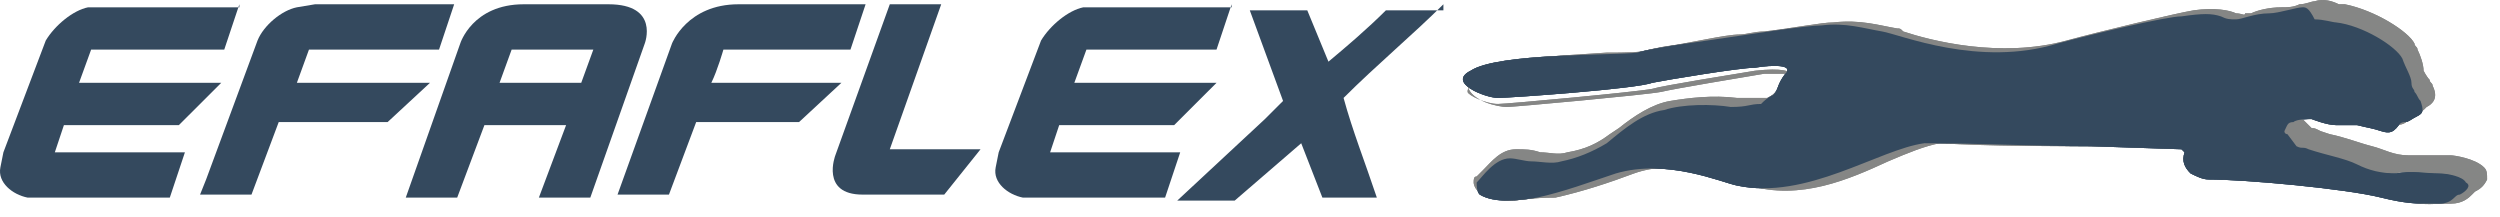
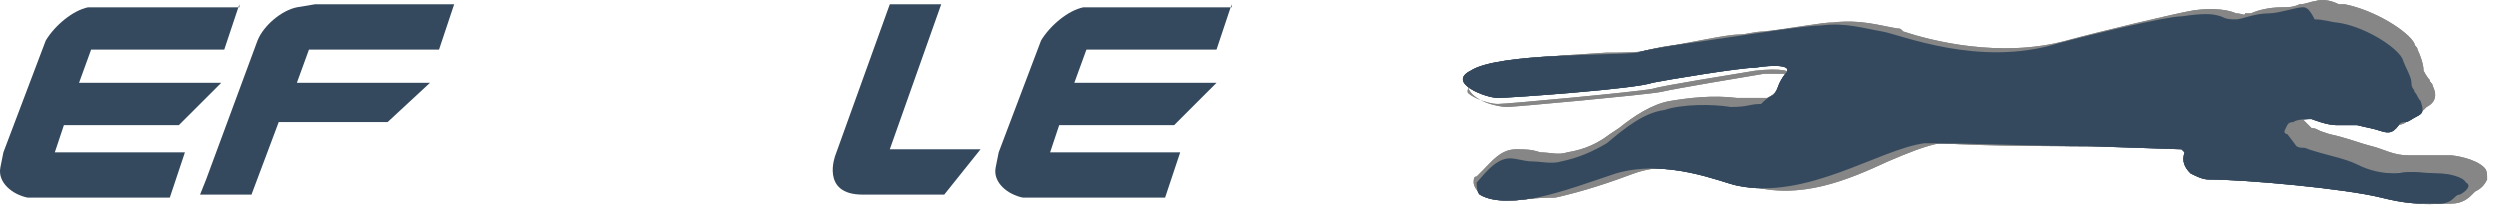
<svg xmlns="http://www.w3.org/2000/svg" width="138" height="12" viewBox="0 0 138 12" fill="none">
  <path fill-rule="evenodd" clip-rule="evenodd" d="M13.214 0.236L12.379 2.737H5.031L4.363 4.572H4.53H12.212L9.874 6.906H3.528L3.027 8.407H3.361H10.208L9.373 10.908H1.524C0.689 10.742 -0.145 10.075 0.021 9.241L0.188 8.407L2.526 2.237C3.027 1.403 4.029 0.569 4.864 0.403H5.198H13.214V0.236Z" fill="#34495E" />
  <path fill-rule="evenodd" clip-rule="evenodd" d="M67.987 0.236L67.152 2.737H59.971L59.303 4.572H59.47H67.152L64.814 6.906H58.468L57.967 8.407H58.301H65.148L64.313 10.908H56.464C55.629 10.742 54.794 10.075 54.961 9.241L55.128 8.407L57.466 2.237C57.967 1.403 58.969 0.569 59.804 0.403H60.138H67.987V0.236Z" fill="#34495E" />
  <path fill-rule="evenodd" clip-rule="evenodd" d="M25.07 0.236L24.235 2.737H17.055L16.387 4.572H23.734L21.396 6.739H15.385L13.882 10.742H11.043L11.377 9.908L14.216 2.237C14.55 1.403 15.552 0.569 16.387 0.403L17.389 0.236H25.07Z" fill="#34495E" />
-   <path fill-rule="evenodd" clip-rule="evenodd" d="M47.781 0.236L46.946 2.737H39.932C39.932 2.737 39.598 3.905 39.264 4.572H46.445L44.107 6.739H38.429L36.926 10.742H34.088L37.093 2.404C37.093 2.404 37.928 0.236 40.767 0.236H47.781Z" fill="#34495E" />
  <path fill-rule="evenodd" clip-rule="evenodd" d="M49.117 8.24H54.126L52.122 10.742H47.614C45.276 10.742 46.111 8.574 46.111 8.574L49.117 0.236H51.955L49.117 8.24Z" fill="#34495E" />
-   <path fill-rule="evenodd" clip-rule="evenodd" d="M79.676 0.236C78.006 1.903 76.002 3.571 74.165 5.405C74.666 7.24 75.334 8.907 76.002 10.908H72.996L71.827 7.907L68.153 11.075H64.981L69.823 6.573L70.825 5.572L68.988 0.569H72.161L73.33 3.404C74.332 2.57 75.501 1.57 76.503 0.569H79.676V0.236Z" fill="#34495E" />
-   <path fill-rule="evenodd" clip-rule="evenodd" d="M28.243 2.737L27.575 4.572H32.084L32.752 2.737H28.243ZM33.587 0.236C36.425 0.236 35.59 2.404 35.59 2.404L32.585 10.908H29.746L31.249 6.906H26.74L25.237 10.908H22.398L25.404 2.404C25.404 2.404 26.072 0.236 28.911 0.236H33.587Z" fill="#34495E" />
  <path fill-rule="evenodd" clip-rule="evenodd" d="M127.101 0.402C126.767 0.402 125.765 0.736 125.264 0.736C124.429 0.736 123.761 1.069 123.427 1.069C123.093 1.069 122.926 1.069 122.592 0.903C122.091 0.736 121.59 0.736 120.421 0.903C119.586 0.903 115.412 1.903 113.575 2.403C109.233 3.737 104.891 1.903 103.889 1.736C102.888 1.57 101.886 1.236 100.55 1.403C99.715 1.403 96.542 1.903 95.373 2.07C94.371 2.237 91.532 2.57 90.363 2.904C89.194 3.07 82.682 2.904 81.179 3.904C79.843 4.571 82.014 5.405 82.682 5.405C83.35 5.405 90.363 4.905 91.198 4.571C92.033 4.405 96.041 3.737 96.876 3.737C97.878 3.571 99.047 3.571 98.546 4.071C98.045 4.738 98.212 4.905 97.878 5.238C97.544 5.405 97.377 5.572 97.21 5.739C96.542 5.739 96.542 5.905 95.54 5.905C94.538 5.739 92.868 5.739 91.866 6.072C90.697 6.239 89.695 7.073 88.693 7.906C87.858 8.407 87.023 8.74 86.188 8.907C85.687 9.074 85.019 8.907 84.519 8.907C84.184 8.907 83.684 8.74 83.35 8.74C82.515 8.74 81.847 9.741 81.513 10.074C81.513 10.241 81.513 10.575 81.68 10.741C82.515 11.242 83.851 11.075 84.853 10.908C86.355 10.575 87.691 10.074 89.194 9.574C92.033 8.74 95.039 10.074 95.874 10.241C99.715 11.075 103.722 8.24 106.227 7.906C109.233 7.906 112.406 8.073 115.412 8.073L120.421 8.24L120.588 8.407C120.421 8.907 120.589 9.241 120.922 9.574C121.256 9.741 121.59 9.908 121.924 9.908C123.928 9.908 129.439 10.408 131.443 10.908C132.779 11.242 133.447 11.242 133.948 11.242C134.115 11.242 134.282 11.242 134.616 11.242C135.451 11.242 135.451 10.741 135.785 10.741C136.119 10.575 136.453 10.241 136.119 10.074C135.952 9.741 135.117 9.574 134.616 9.574C133.948 9.574 133.113 9.407 132.278 9.574C131.443 9.574 130.775 9.407 130.107 9.074C129.439 8.74 128.437 8.573 127.435 8.24C127.101 8.073 127.101 8.24 126.767 8.073L126.266 7.406C126.266 7.406 126.099 7.406 126.099 7.239C126.266 6.906 126.266 6.739 126.6 6.739C126.767 6.572 127.435 6.572 127.602 6.572C127.602 6.572 128.437 6.906 128.938 6.906C129.272 6.906 129.272 6.906 129.439 6.906C129.606 6.906 129.773 6.906 130.107 6.906C130.775 7.073 130.942 7.073 131.443 7.239C131.944 7.406 132.111 7.239 132.278 7.073C132.445 6.906 132.445 6.739 132.779 6.739C132.946 6.739 133.113 6.572 133.447 6.406C133.781 6.239 133.781 6.072 133.614 5.572C133.447 5.405 133.447 5.238 133.28 5.072C133.28 4.905 133.113 4.905 133.113 4.571C133.113 4.238 132.779 3.737 132.612 3.237C132.278 2.57 130.441 1.403 128.938 1.236C128.771 1.236 128.27 1.069 127.769 1.069C127.435 0.402 127.268 0.402 127.101 0.402Z" fill="#34495E" />
  <path d="M83.35 11.075C82.682 11.075 82.181 10.908 81.68 10.575C81.513 10.575 81.346 10.241 81.346 10.075C81.346 9.908 81.346 9.741 81.513 9.741C81.68 9.574 81.68 9.574 81.847 9.407C82.348 8.907 82.849 8.24 83.684 8.24C84.185 8.24 84.519 8.24 85.02 8.407C85.521 8.407 86.022 8.574 86.523 8.407C87.525 8.24 88.193 7.907 88.861 7.406L89.362 7.073C90.196 6.406 91.198 5.739 92.2 5.572C93.202 5.405 94.538 5.239 95.874 5.405C96.709 5.405 96.709 5.405 97.21 5.405H97.544C98.045 5.239 98.546 4.405 98.713 4.071C98.546 4.071 98.212 4.071 97.377 4.071C96.375 4.238 92.367 4.905 91.699 5.072C90.864 5.239 83.517 5.906 83.183 5.906C82.682 5.906 81.179 5.572 81.012 4.738C81.012 4.572 81.012 4.071 81.68 3.738C82.682 3.237 86.189 3.071 88.694 2.904C89.695 2.904 90.697 2.904 91.031 2.737L91.866 2.57C93.202 2.404 95.206 1.903 96.041 1.903C96.375 1.903 96.876 1.737 97.377 1.737C98.88 1.57 100.55 1.236 101.218 1.236C102.721 1.07 103.723 1.403 104.725 1.57C104.892 1.57 104.892 1.57 105.059 1.737C106.562 2.237 110.402 3.237 114.076 2.237C115.913 1.737 120.088 0.736 121.09 0.569C122.259 0.403 123.094 0.569 123.428 0.736C123.762 0.736 123.928 0.903 123.928 0.736C123.928 0.736 124.096 0.736 124.262 0.736C124.596 0.569 125.264 0.403 125.932 0.403C126.266 0.403 126.6 0.403 126.934 0.236C127.268 0.236 127.602 0.069 127.769 0.069C128.27 -0.098 128.771 0.069 129.105 0.236C129.272 0.236 129.272 0.236 129.439 0.236C131.109 0.569 132.946 1.737 133.28 2.404C133.28 2.57 133.447 2.57 133.447 2.737C133.614 3.071 133.781 3.571 133.781 3.904C133.781 3.904 133.948 4.238 134.115 4.405C134.115 4.572 134.282 4.572 134.282 4.738C134.616 5.405 134.282 5.739 133.948 5.906L133.781 6.072C133.447 6.239 133.447 6.406 133.113 6.406C133.113 6.406 132.946 6.406 132.946 6.573C132.779 6.906 132.445 6.906 131.944 6.906C131.777 6.906 131.61 6.739 131.443 6.739C131.276 6.739 130.942 6.573 130.608 6.573C130.441 6.573 130.274 6.573 130.107 6.573C129.94 6.573 129.773 6.573 129.439 6.573C128.938 6.573 128.27 6.406 128.103 6.239C127.435 6.406 127.268 6.406 127.268 6.406L127.101 6.573C127.268 6.739 127.435 6.906 127.602 7.073C127.769 7.073 127.769 7.073 128.103 7.24L128.604 7.406C129.439 7.573 130.274 7.907 130.942 8.073C131.61 8.24 132.111 8.574 132.946 8.574C133.781 8.574 134.783 8.574 135.284 8.574C135.451 8.574 136.62 8.74 137.121 9.241C137.288 9.407 137.288 9.574 137.288 9.908C137.121 10.241 136.954 10.408 136.62 10.575C136.62 10.575 136.62 10.575 136.453 10.742C136.286 10.908 135.952 11.242 135.284 11.242C135.117 11.242 134.95 11.242 134.783 11.242C134.282 11.242 133.614 11.409 132.278 10.908C130.441 10.408 124.93 9.908 122.926 9.908C122.426 9.908 122.092 9.741 121.758 9.574C121.257 9.241 121.09 8.74 121.09 8.24L116.247 8.073C113.074 8.073 109.901 8.073 107.062 7.907C106.227 8.073 105.393 8.407 104.224 8.907C102.053 9.908 99.381 11.075 96.542 10.241C96.375 10.241 96.375 10.241 96.208 10.075C95.039 9.741 92.534 8.74 90.196 9.574C88.861 10.075 87.358 10.575 85.855 10.908C84.519 10.908 83.851 11.075 83.35 11.075ZM81.847 10.075C82.682 10.742 84.185 10.408 84.853 10.241C86.356 9.908 87.859 9.407 89.195 8.907C91.699 8.073 94.538 9.074 95.707 9.407C95.874 9.407 96.041 9.574 96.041 9.574C98.546 10.241 101.051 9.241 103.222 8.24C104.391 7.74 105.393 7.406 106.227 7.24C109.066 7.24 112.239 7.406 115.412 7.406L120.422 7.573H120.589L120.756 7.74C120.923 7.74 120.923 7.907 120.923 8.073C120.923 8.24 120.756 8.74 121.09 8.907C121.424 9.074 121.591 9.074 121.925 9.241C123.928 9.241 129.439 9.741 131.443 10.241C132.779 10.575 133.28 10.575 133.781 10.575C133.948 10.575 134.115 10.575 134.449 10.575C134.783 10.575 134.95 10.408 135.117 10.408C135.284 10.241 135.284 10.241 135.451 10.075C135.618 10.075 135.785 9.908 135.785 9.908C135.618 9.741 135.117 9.574 134.449 9.574C133.948 9.574 133.113 9.407 132.111 9.574C131.109 9.574 130.441 9.407 129.773 9.074C129.105 8.74 128.437 8.574 127.602 8.407L127.101 8.24C126.767 8.24 126.6 8.073 126.433 8.073C126.433 8.073 125.932 7.406 125.765 7.406C125.598 7.406 125.598 7.24 125.598 7.073C125.765 6.739 125.932 6.406 126.099 6.239C126.266 6.072 126.6 6.072 127.268 5.906H127.435C127.435 5.906 128.103 6.239 128.604 6.239C128.938 6.239 128.938 6.239 129.105 6.239C129.272 6.239 129.439 6.239 129.773 6.239C130.107 6.239 130.441 6.406 130.608 6.406C130.775 6.406 130.942 6.573 131.109 6.573C131.443 6.573 131.61 6.573 131.61 6.573C131.777 6.406 131.944 6.239 132.278 6.239C132.278 6.239 132.445 6.239 132.612 6.072L132.779 5.906C132.946 5.739 132.946 5.739 132.779 5.572C132.779 5.572 132.779 5.405 132.612 5.405C132.445 5.072 132.111 4.738 132.111 4.405C132.111 4.238 131.944 3.904 131.777 3.571C131.777 3.404 131.61 3.404 131.61 3.237C131.276 2.737 129.606 1.737 128.27 1.403C128.27 1.403 128.103 1.403 127.936 1.403C127.602 1.403 127.268 1.236 126.934 1.236C126.767 1.236 126.433 1.236 126.266 1.403C125.932 1.403 125.431 1.57 125.097 1.57C124.596 1.57 124.095 1.737 123.594 1.903C123.428 1.903 123.26 1.903 123.26 2.07C122.927 2.07 122.76 2.07 122.426 2.07C121.925 1.903 121.424 1.903 120.255 1.903C119.42 1.903 115.412 2.904 113.408 3.404C109.4 4.405 105.393 3.237 104.057 2.904C103.89 2.904 103.723 2.737 103.723 2.737C102.721 2.57 101.886 2.237 100.383 2.404C99.882 2.404 98.045 2.737 96.709 2.904C96.208 2.904 95.707 3.071 95.373 3.071C94.538 3.237 92.534 3.571 91.198 3.738L90.363 3.904C90.029 3.904 89.028 4.071 88.026 4.071C85.688 4.238 82.181 4.238 81.346 4.738C81.012 4.905 81.012 4.905 81.012 5.072C81.012 5.239 82.014 5.739 82.682 5.739C83.183 5.739 90.363 5.072 91.198 4.905C91.699 4.738 95.874 4.071 96.876 3.904C98.379 3.738 98.88 3.904 99.047 4.238C99.047 4.405 99.214 4.572 98.88 5.072C98.546 5.572 97.878 6.239 97.377 6.406H97.043C96.709 6.406 96.542 6.406 95.707 6.406C94.872 6.406 93.202 6.406 92.2 6.573C91.198 6.906 90.363 7.406 89.528 8.073L89.028 8.407C88.359 8.907 87.525 9.241 86.523 9.407C85.855 9.574 85.354 9.407 84.853 9.407C84.519 9.407 84.018 9.241 83.684 9.241C83.183 9.241 82.682 9.741 82.348 10.241C82.014 9.908 82.014 9.908 81.847 10.075Z" fill="#858685" />
  <path fill-rule="evenodd" clip-rule="evenodd" d="M127.101 0.402C126.767 0.402 125.765 0.736 125.264 0.736C124.429 0.736 123.761 1.069 123.427 1.069C123.093 1.069 122.926 1.069 122.592 0.903C122.091 0.736 121.59 0.736 120.421 0.903C119.586 0.903 115.412 1.903 113.575 2.403C109.233 3.737 104.891 1.903 103.889 1.736C102.888 1.57 101.886 1.236 100.55 1.403C99.715 1.403 96.542 1.903 95.373 2.07C94.371 2.237 91.532 2.57 90.363 2.904C89.194 3.07 82.682 2.904 81.179 3.904C79.843 4.571 82.014 5.405 82.682 5.405C83.35 5.405 90.363 4.905 91.198 4.571C92.033 4.405 96.041 3.737 96.876 3.737C97.878 3.571 99.047 3.571 98.546 4.071C98.045 4.738 98.212 4.905 97.878 5.238C97.544 5.405 97.377 5.572 97.21 5.739C96.542 5.739 96.542 5.905 95.54 5.905C94.538 5.739 92.868 5.739 91.866 6.072C90.697 6.239 89.695 7.073 88.693 7.906C87.858 8.407 87.023 8.74 86.188 8.907C85.687 9.074 85.019 8.907 84.519 8.907C84.184 8.907 83.684 8.74 83.35 8.74C82.515 8.74 81.847 9.741 81.513 10.074C81.513 10.241 81.513 10.575 81.68 10.741C82.515 11.242 83.851 11.075 84.853 10.908C86.355 10.575 87.691 10.074 89.194 9.574C92.033 8.74 95.039 10.074 95.874 10.241C99.715 11.075 103.722 8.24 106.227 7.906C109.233 7.906 112.406 8.073 115.412 8.073L120.421 8.24L120.588 8.407C120.421 8.907 120.589 9.241 120.922 9.574C121.256 9.741 121.59 9.908 121.924 9.908C123.928 9.908 129.439 10.408 131.443 10.908C132.779 11.242 133.447 11.242 133.948 11.242C134.115 11.242 134.282 11.242 134.616 11.242C135.451 11.242 135.451 10.741 135.785 10.741C136.119 10.575 136.453 10.241 136.119 10.074C135.952 9.741 135.117 9.574 134.616 9.574C133.948 9.574 133.113 9.407 132.278 9.574C131.443 9.574 130.775 9.407 130.107 9.074C129.439 8.74 128.437 8.573 127.435 8.24C127.101 8.073 127.101 8.24 126.767 8.073L126.266 7.406C126.266 7.406 126.099 7.406 126.099 7.239C126.266 6.906 126.266 6.739 126.6 6.739C126.767 6.572 127.435 6.572 127.602 6.572C127.602 6.572 128.437 6.906 128.938 6.906C129.272 6.906 129.272 6.906 129.439 6.906C129.606 6.906 129.773 6.906 130.107 6.906C130.775 7.073 130.942 7.073 131.443 7.239C131.944 7.406 132.111 7.239 132.278 7.073C132.445 6.906 132.445 6.739 132.779 6.739C132.946 6.739 133.113 6.572 133.447 6.406C133.781 6.239 133.781 6.072 133.614 5.572C133.447 5.405 133.447 5.238 133.28 5.072C133.28 4.905 133.113 4.905 133.113 4.571C133.113 4.238 132.779 3.737 132.612 3.237C132.278 2.57 130.441 1.403 128.938 1.236C128.771 1.236 128.27 1.069 127.769 1.069C127.435 0.402 127.268 0.402 127.101 0.402Z" fill="#34495E" />
-   <path fill-rule="evenodd" clip-rule="evenodd" d="M97.711 3.404C97.043 3.404 96.208 3.571 95.54 3.738C94.872 3.905 94.037 3.905 93.369 4.071C92.701 4.238 91.866 4.405 91.198 4.405C90.53 4.572 89.695 4.572 89.028 4.572C87.525 4.738 86.022 4.738 84.519 4.905L83.35 5.072H82.849C82.682 5.072 82.515 5.072 82.348 5.072C82.014 4.905 81.68 4.905 81.346 4.572L81.179 4.405C81.179 4.405 81.179 4.238 81.179 4.071C81.346 3.905 81.513 3.738 81.68 3.738C81.513 3.738 81.346 3.905 81.179 4.071C81.179 4.071 81.179 4.238 81.179 4.405L81.346 4.572C81.68 4.738 82.014 4.905 82.348 4.905C82.515 4.905 82.682 4.905 82.849 4.905H83.35L84.519 4.738C86.022 4.572 87.525 4.405 89.028 4.405C89.695 4.405 90.53 4.238 91.198 4.238C91.866 4.071 92.701 3.905 93.369 3.905C94.705 3.738 96.208 3.404 97.711 3.404Z" fill="#34495E" />
  <path d="M83.35 11.075C82.682 11.075 82.181 10.908 81.68 10.575C81.513 10.575 81.346 10.241 81.346 10.075C81.346 9.908 81.346 9.741 81.513 9.741C81.68 9.574 81.68 9.574 81.847 9.407C82.348 8.907 82.849 8.24 83.684 8.24C84.185 8.24 84.519 8.24 85.02 8.407C85.521 8.407 86.022 8.574 86.523 8.407C87.525 8.24 88.193 7.907 88.861 7.406L89.362 7.073C90.196 6.406 91.198 5.739 92.2 5.572C93.202 5.405 94.538 5.239 95.874 5.405C96.709 5.405 96.709 5.405 97.21 5.405H97.544C98.045 5.239 98.546 4.405 98.713 4.071C98.546 4.071 98.212 4.071 97.377 4.071C96.375 4.238 92.367 4.905 91.699 5.072C90.864 5.239 83.517 5.906 83.183 5.906C82.682 5.906 81.179 5.572 81.012 4.738C81.012 4.572 81.012 4.071 81.68 3.738C82.682 3.237 86.189 3.071 88.694 2.904C89.695 2.904 90.697 2.904 91.031 2.737L91.866 2.57C93.202 2.404 95.206 1.903 96.041 1.903C96.375 1.903 96.876 1.737 97.377 1.737C98.88 1.57 100.55 1.236 101.218 1.236C102.721 1.07 103.723 1.403 104.725 1.57C104.892 1.57 104.892 1.57 105.059 1.737C106.562 2.237 110.402 3.237 114.076 2.237C115.913 1.737 120.088 0.736 121.09 0.569C122.259 0.403 123.094 0.569 123.428 0.736C123.762 0.736 123.928 0.903 123.928 0.736C123.928 0.736 124.096 0.736 124.262 0.736C124.596 0.569 125.264 0.403 125.932 0.403C126.266 0.403 126.6 0.403 126.934 0.236C127.268 0.236 127.602 0.069 127.769 0.069C128.27 -0.098 128.771 0.069 129.105 0.236C129.272 0.236 129.272 0.236 129.439 0.236C131.109 0.569 132.946 1.737 133.28 2.404C133.28 2.57 133.447 2.57 133.447 2.737C133.614 3.071 133.781 3.571 133.781 3.904C133.781 3.904 133.948 4.238 134.115 4.405C134.115 4.572 134.282 4.572 134.282 4.738C134.616 5.405 134.282 5.739 133.948 5.906L133.781 6.072C133.447 6.239 133.447 6.406 133.113 6.406C133.113 6.406 132.946 6.406 132.946 6.573C132.779 6.906 132.445 6.906 131.944 6.906C131.777 6.906 131.61 6.739 131.443 6.739C131.276 6.739 130.942 6.573 130.608 6.573C130.441 6.573 130.274 6.573 130.107 6.573C129.94 6.573 129.773 6.573 129.439 6.573C128.938 6.573 128.27 6.406 128.103 6.239C127.435 6.406 127.268 6.406 127.268 6.406L127.101 6.573C127.268 6.739 127.435 6.906 127.602 7.073C127.769 7.073 127.769 7.073 128.103 7.24L128.604 7.406C129.439 7.573 130.274 7.907 130.942 8.073C131.61 8.24 132.111 8.574 132.946 8.574C133.781 8.574 134.783 8.574 135.284 8.574C135.451 8.574 136.62 8.74 137.121 9.241C137.288 9.407 137.288 9.574 137.288 9.908C137.121 10.241 136.954 10.408 136.62 10.575C136.62 10.575 136.62 10.575 136.453 10.742C136.286 10.908 135.952 11.242 135.284 11.242C135.117 11.242 134.95 11.242 134.783 11.242C134.282 11.242 133.614 11.409 132.278 10.908C130.441 10.408 124.93 9.908 122.926 9.908C122.426 9.908 122.092 9.741 121.758 9.574C121.257 9.241 121.09 8.74 121.09 8.24L116.247 8.073C113.074 8.073 109.901 8.073 107.062 7.907C106.227 8.073 105.393 8.407 104.224 8.907C102.053 9.908 99.381 11.075 96.542 10.241C96.375 10.241 96.375 10.241 96.208 10.075C95.039 9.741 92.534 8.74 90.196 9.574C88.861 10.075 87.358 10.575 85.855 10.908C84.519 10.908 83.851 11.075 83.35 11.075ZM81.847 10.075C82.682 10.742 84.185 10.408 84.853 10.241C86.356 9.908 87.859 9.407 89.195 8.907C91.699 8.073 94.538 9.074 95.707 9.407C95.874 9.407 96.041 9.574 96.041 9.574C98.546 10.241 101.051 9.241 103.222 8.24C104.391 7.74 105.393 7.406 106.227 7.24C109.066 7.24 112.239 7.406 115.412 7.406L120.422 7.573H120.589L120.756 7.74C120.923 7.74 120.923 7.907 120.923 8.073C120.923 8.24 120.756 8.74 121.09 8.907C121.424 9.074 121.591 9.074 121.925 9.241C123.928 9.241 129.439 9.741 131.443 10.241C132.779 10.575 133.28 10.575 133.781 10.575C133.948 10.575 134.115 10.575 134.449 10.575C134.783 10.575 134.95 10.408 135.117 10.408C135.284 10.241 135.284 10.241 135.451 10.075C135.618 10.075 135.785 9.908 135.785 9.908C135.618 9.741 135.117 9.574 134.449 9.574C133.948 9.574 133.113 9.407 132.111 9.574C131.109 9.574 130.441 9.407 129.773 9.074C129.105 8.74 128.437 8.574 127.602 8.407L127.101 8.24C126.767 8.24 126.6 8.073 126.433 8.073C126.433 8.073 125.932 7.406 125.765 7.406C125.598 7.406 125.598 7.24 125.598 7.073C125.765 6.739 125.932 6.406 126.099 6.239C126.266 6.072 126.6 6.072 127.268 5.906H127.435C127.435 5.906 128.103 6.239 128.604 6.239C128.938 6.239 128.938 6.239 129.105 6.239C129.272 6.239 129.439 6.239 129.773 6.239C130.107 6.239 130.441 6.406 130.608 6.406C130.775 6.406 130.942 6.573 131.109 6.573C131.443 6.573 131.61 6.573 131.61 6.573C131.777 6.406 131.944 6.239 132.278 6.239C132.278 6.239 132.445 6.239 132.612 6.072L132.779 5.906C132.946 5.739 132.946 5.739 132.779 5.572C132.779 5.572 132.779 5.405 132.612 5.405C132.445 5.072 132.111 4.738 132.111 4.405C132.111 4.238 131.944 3.904 131.777 3.571C131.777 3.404 131.61 3.404 131.61 3.237C131.276 2.737 129.606 1.737 128.27 1.403C128.27 1.403 128.103 1.403 127.936 1.403C127.602 1.403 127.268 1.236 126.934 1.236C126.767 1.236 126.433 1.236 126.266 1.403C125.932 1.403 125.431 1.57 125.097 1.57C124.596 1.57 124.095 1.737 123.594 1.903C123.428 1.903 123.26 1.903 123.26 2.07C122.927 2.07 122.76 2.07 122.426 2.07C121.925 1.903 121.424 1.903 120.255 1.903C119.42 1.903 115.412 2.904 113.408 3.404C109.4 4.405 105.393 3.237 104.057 2.904C103.89 2.904 103.723 2.737 103.723 2.737C102.721 2.57 101.886 2.237 100.383 2.404C99.882 2.404 98.045 2.737 96.709 2.904C96.208 2.904 95.707 3.071 95.373 3.071C94.538 3.237 92.534 3.571 91.198 3.738L90.363 3.904C90.029 3.904 89.028 4.071 88.026 4.071C85.688 4.238 82.181 4.238 81.346 4.738C81.012 4.905 81.012 4.905 81.012 5.072C81.012 5.239 82.014 5.739 82.682 5.739C83.183 5.739 90.363 5.072 91.198 4.905C91.699 4.738 95.874 4.071 96.876 3.904C98.379 3.738 98.88 3.904 99.047 4.238C99.047 4.405 99.214 4.572 98.88 5.072C98.546 5.572 97.878 6.239 97.377 6.406H97.043C96.709 6.406 96.542 6.406 95.707 6.406C94.872 6.406 93.202 6.406 92.2 6.573C91.198 6.906 90.363 7.406 89.528 8.073L89.028 8.407C88.359 8.907 87.525 9.241 86.523 9.407C85.855 9.574 85.354 9.407 84.853 9.407C84.519 9.407 84.018 9.241 83.684 9.241C83.183 9.241 82.682 9.741 82.348 10.241C82.014 9.908 82.014 9.908 81.847 10.075Z" fill="#858685" />
  <path fill-rule="evenodd" clip-rule="evenodd" d="M127.101 0.402C126.767 0.402 125.765 0.736 125.264 0.736C124.429 0.736 123.761 1.069 123.427 1.069C123.093 1.069 122.926 1.069 122.592 0.903C122.091 0.736 121.59 0.736 120.421 0.903C119.586 0.903 115.412 1.903 113.575 2.403C109.233 3.737 104.891 1.903 103.889 1.736C102.888 1.57 101.886 1.236 100.55 1.403C99.715 1.403 96.542 1.903 95.373 2.07C94.371 2.237 91.532 2.57 90.363 2.904C89.194 3.07 82.682 2.904 81.179 3.904C79.843 4.571 82.014 5.405 82.682 5.405C83.35 5.405 90.363 4.905 91.198 4.571C92.033 4.405 96.041 3.737 96.876 3.737C97.878 3.571 99.047 3.571 98.546 4.071C98.045 4.738 98.212 4.905 97.878 5.238C97.544 5.405 97.377 5.572 97.21 5.739C96.542 5.739 96.542 5.905 95.54 5.905C94.538 5.739 92.868 5.739 91.866 6.072C90.697 6.239 89.695 7.073 88.693 7.906C87.858 8.407 87.023 8.74 86.188 8.907C85.687 9.074 85.019 8.907 84.519 8.907C84.184 8.907 83.684 8.74 83.35 8.74C82.515 8.74 81.847 9.741 81.513 10.074C81.513 10.241 81.513 10.575 81.68 10.741C82.515 11.242 83.851 11.075 84.853 10.908C86.355 10.575 87.691 10.074 89.194 9.574C92.033 8.74 95.039 10.074 95.874 10.241C99.715 11.075 103.722 8.24 106.227 7.906C109.233 7.906 112.406 8.073 115.412 8.073L120.421 8.24L120.588 8.407C120.421 8.907 120.589 9.241 120.922 9.574C121.256 9.741 121.59 9.908 121.924 9.908C123.928 9.908 129.439 10.408 131.443 10.908C132.779 11.242 133.447 11.242 133.948 11.242C134.115 11.242 134.282 11.242 134.616 11.242C135.451 11.242 135.451 10.741 135.785 10.741C136.119 10.575 136.453 10.241 136.119 10.074C135.952 9.741 135.117 9.574 134.616 9.574C133.948 9.574 133.113 9.407 132.278 9.574C131.443 9.574 130.775 9.407 130.107 9.074C129.439 8.74 128.437 8.573 127.435 8.24C127.101 8.073 127.101 8.24 126.767 8.073L126.266 7.406C126.266 7.406 126.099 7.406 126.099 7.239C126.266 6.906 126.266 6.739 126.6 6.739C126.767 6.572 127.435 6.572 127.602 6.572C127.602 6.572 128.437 6.906 128.938 6.906C129.272 6.906 129.272 6.906 129.439 6.906C129.606 6.906 129.773 6.906 130.107 6.906C130.775 7.073 130.942 7.073 131.443 7.239C131.944 7.406 132.111 7.239 132.278 7.073C132.445 6.906 132.445 6.739 132.779 6.739C132.946 6.739 133.113 6.572 133.447 6.406C133.781 6.239 133.781 6.072 133.614 5.572C133.447 5.405 133.447 5.238 133.28 5.072C133.28 4.905 133.113 4.905 133.113 4.571C133.113 4.238 132.779 3.737 132.612 3.237C132.278 2.57 130.441 1.403 128.938 1.236C128.771 1.236 128.27 1.069 127.769 1.069C127.435 0.402 127.268 0.402 127.101 0.402Z" fill="#34495E" />
  <path fill-rule="evenodd" clip-rule="evenodd" d="M97.711 3.404C97.043 3.404 96.208 3.571 95.54 3.738C94.872 3.905 94.037 3.905 93.369 4.071C92.701 4.238 91.866 4.405 91.198 4.405C90.53 4.572 89.695 4.572 89.028 4.572C87.525 4.738 86.022 4.738 84.519 4.905L83.35 5.072H82.849C82.682 5.072 82.515 5.072 82.348 5.072C82.014 4.905 81.68 4.905 81.346 4.572L81.179 4.405C81.179 4.405 81.179 4.238 81.179 4.071C81.346 3.905 81.513 3.738 81.68 3.738C81.513 3.738 81.346 3.905 81.179 4.071C81.179 4.071 81.179 4.238 81.179 4.405L81.346 4.572C81.68 4.738 82.014 4.905 82.348 4.905C82.515 4.905 82.682 4.905 82.849 4.905H83.35L84.519 4.738C86.022 4.572 87.525 4.405 89.028 4.405C89.695 4.405 90.53 4.238 91.198 4.238C91.866 4.071 92.701 3.905 93.369 3.905C94.705 3.738 96.208 3.404 97.711 3.404Z" fill="#34495E" />
  <path fill-rule="evenodd" clip-rule="evenodd" d="M97.711 3.404C97.043 3.404 96.208 3.571 95.54 3.738C94.872 3.905 94.037 3.905 93.369 4.071C92.701 4.238 91.866 4.405 91.198 4.405C90.53 4.572 89.695 4.572 89.028 4.572C87.525 4.738 86.022 4.738 84.519 4.905L83.35 5.072H82.849C82.682 5.072 82.515 5.072 82.348 5.072C82.014 4.905 81.68 4.905 81.346 4.572L81.179 4.405C81.179 4.405 81.179 4.238 81.179 4.071C81.346 3.905 81.513 3.738 81.68 3.738C81.513 3.738 81.346 3.905 81.179 4.071C81.179 4.071 81.179 4.238 81.179 4.405L81.346 4.572C81.68 4.738 82.014 4.905 82.348 4.905C82.515 4.905 82.682 4.905 82.849 4.905H83.35L84.519 4.738C86.022 4.572 87.525 4.405 89.028 4.405C89.695 4.405 90.53 4.238 91.198 4.238C91.866 4.071 92.701 3.905 93.369 3.905C94.705 3.738 96.208 3.404 97.711 3.404Z" fill="#34495E" />
</svg>